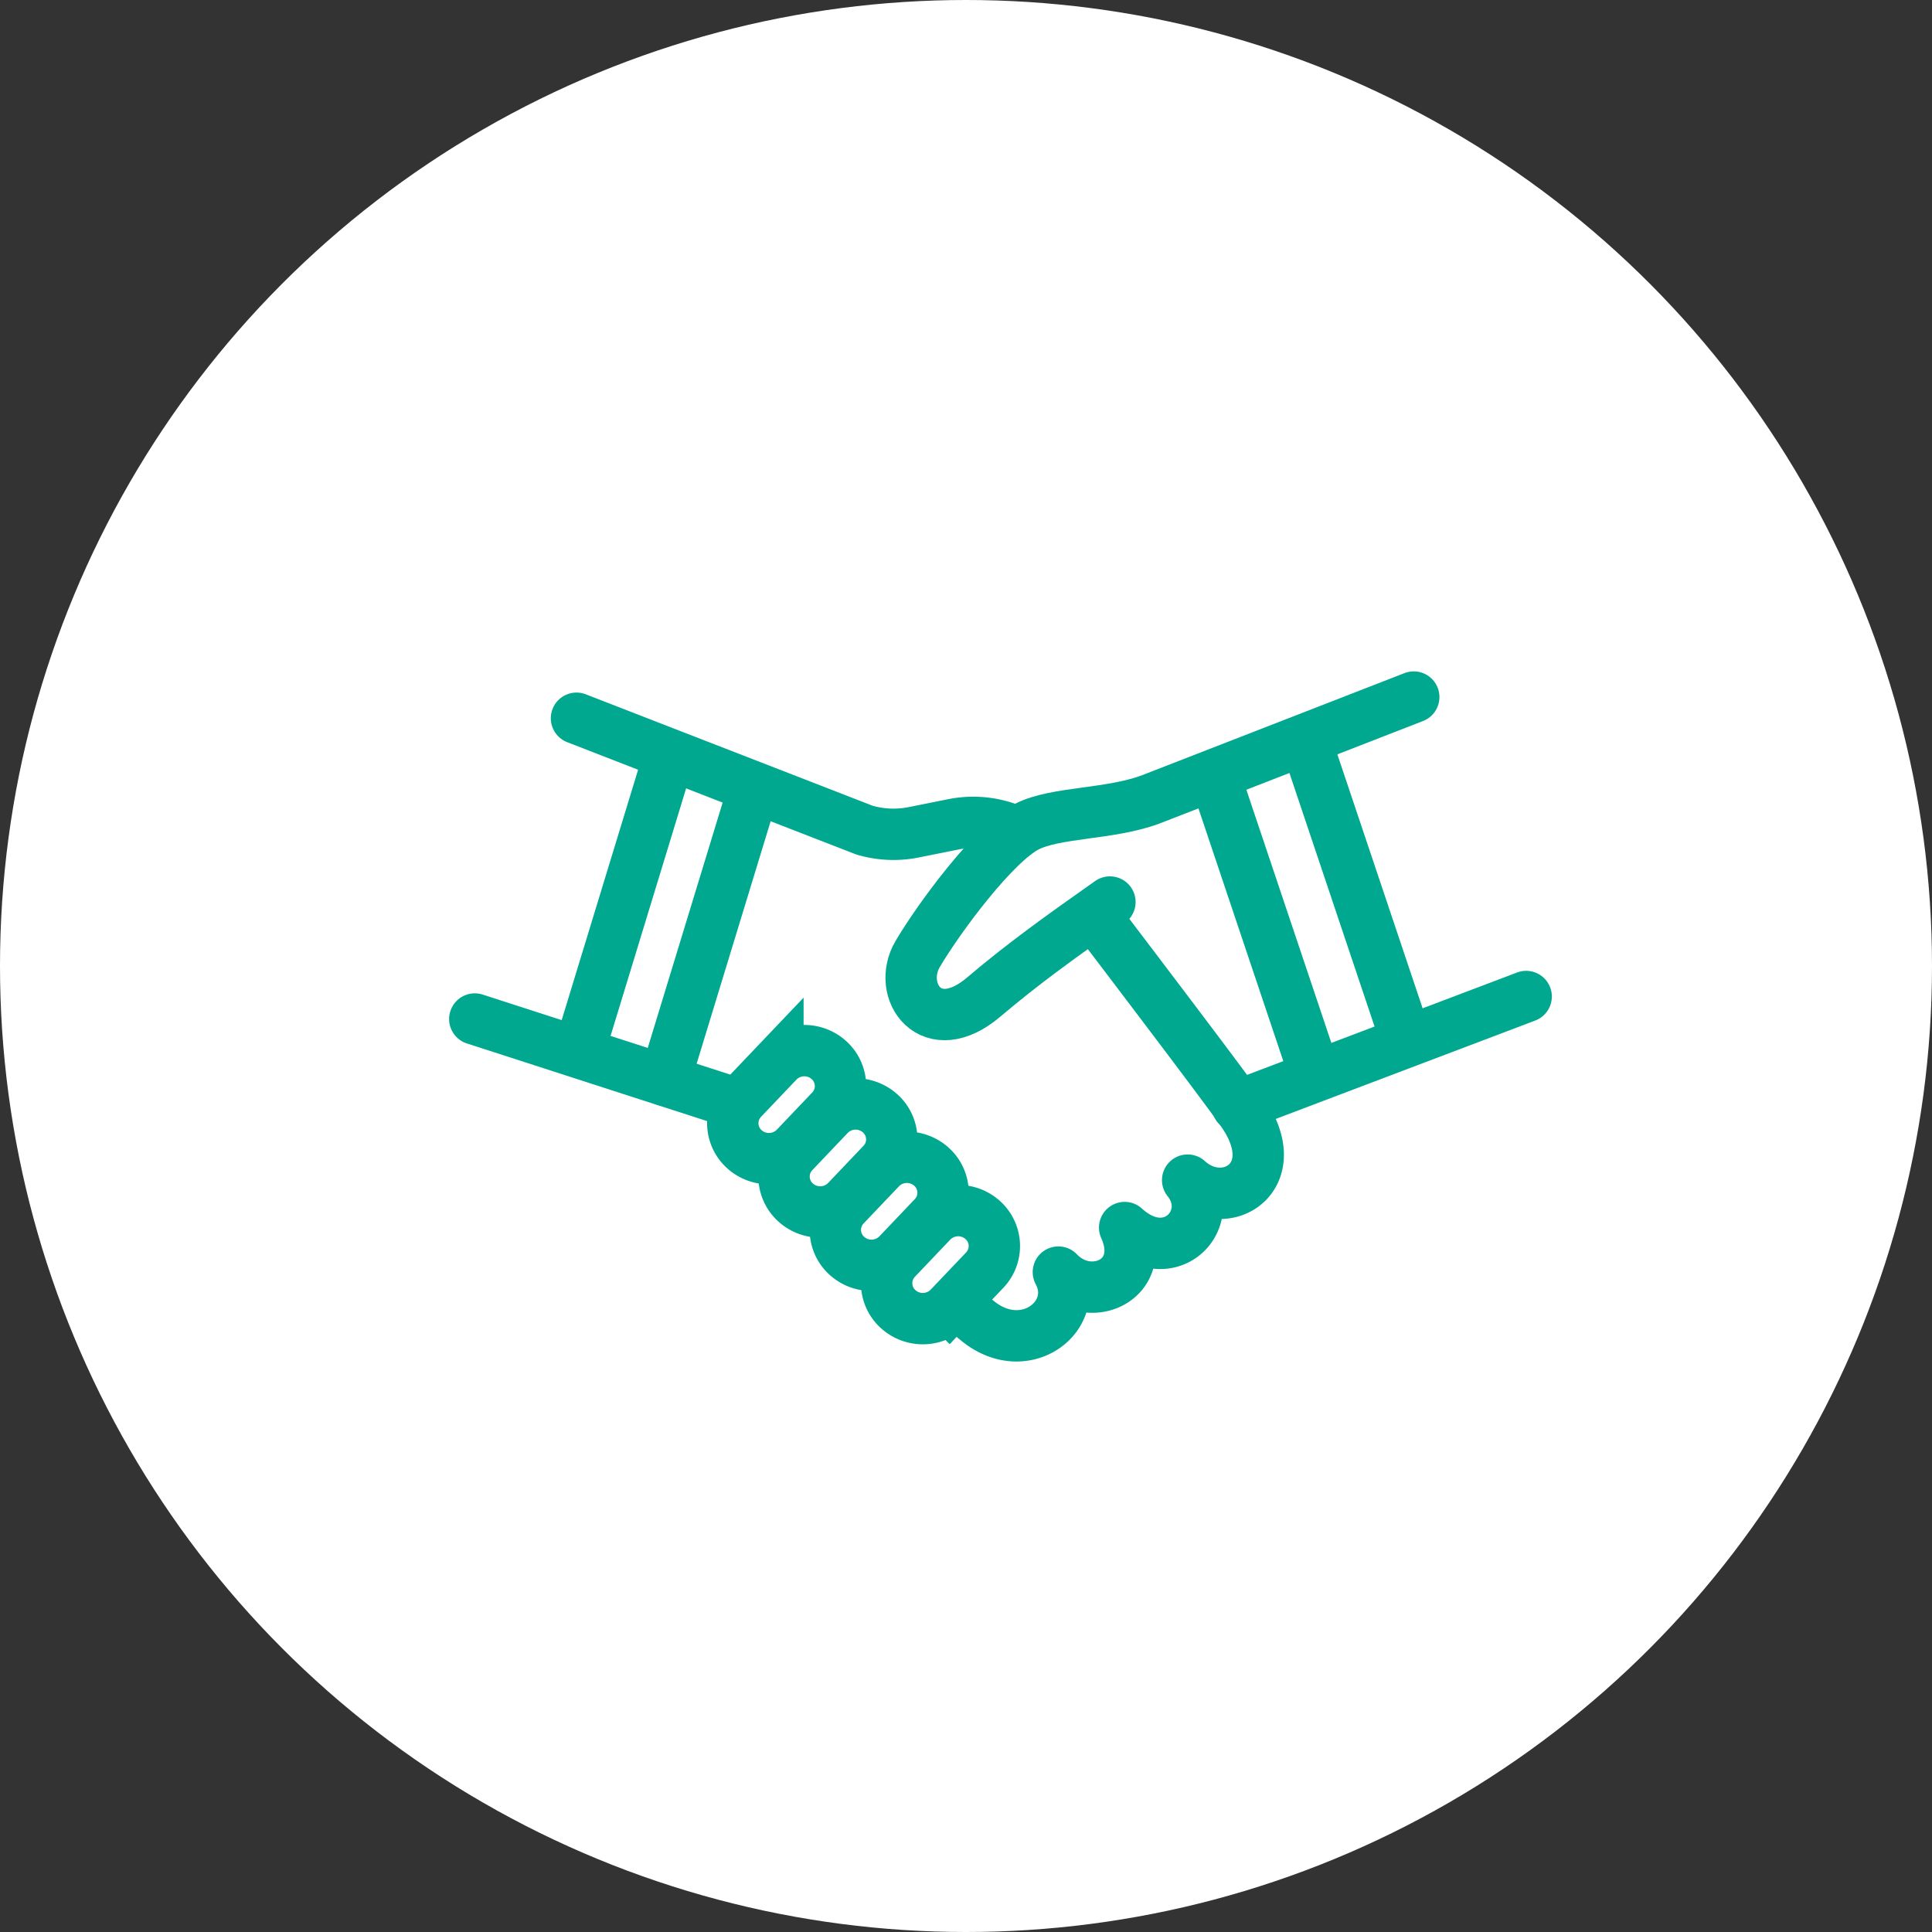
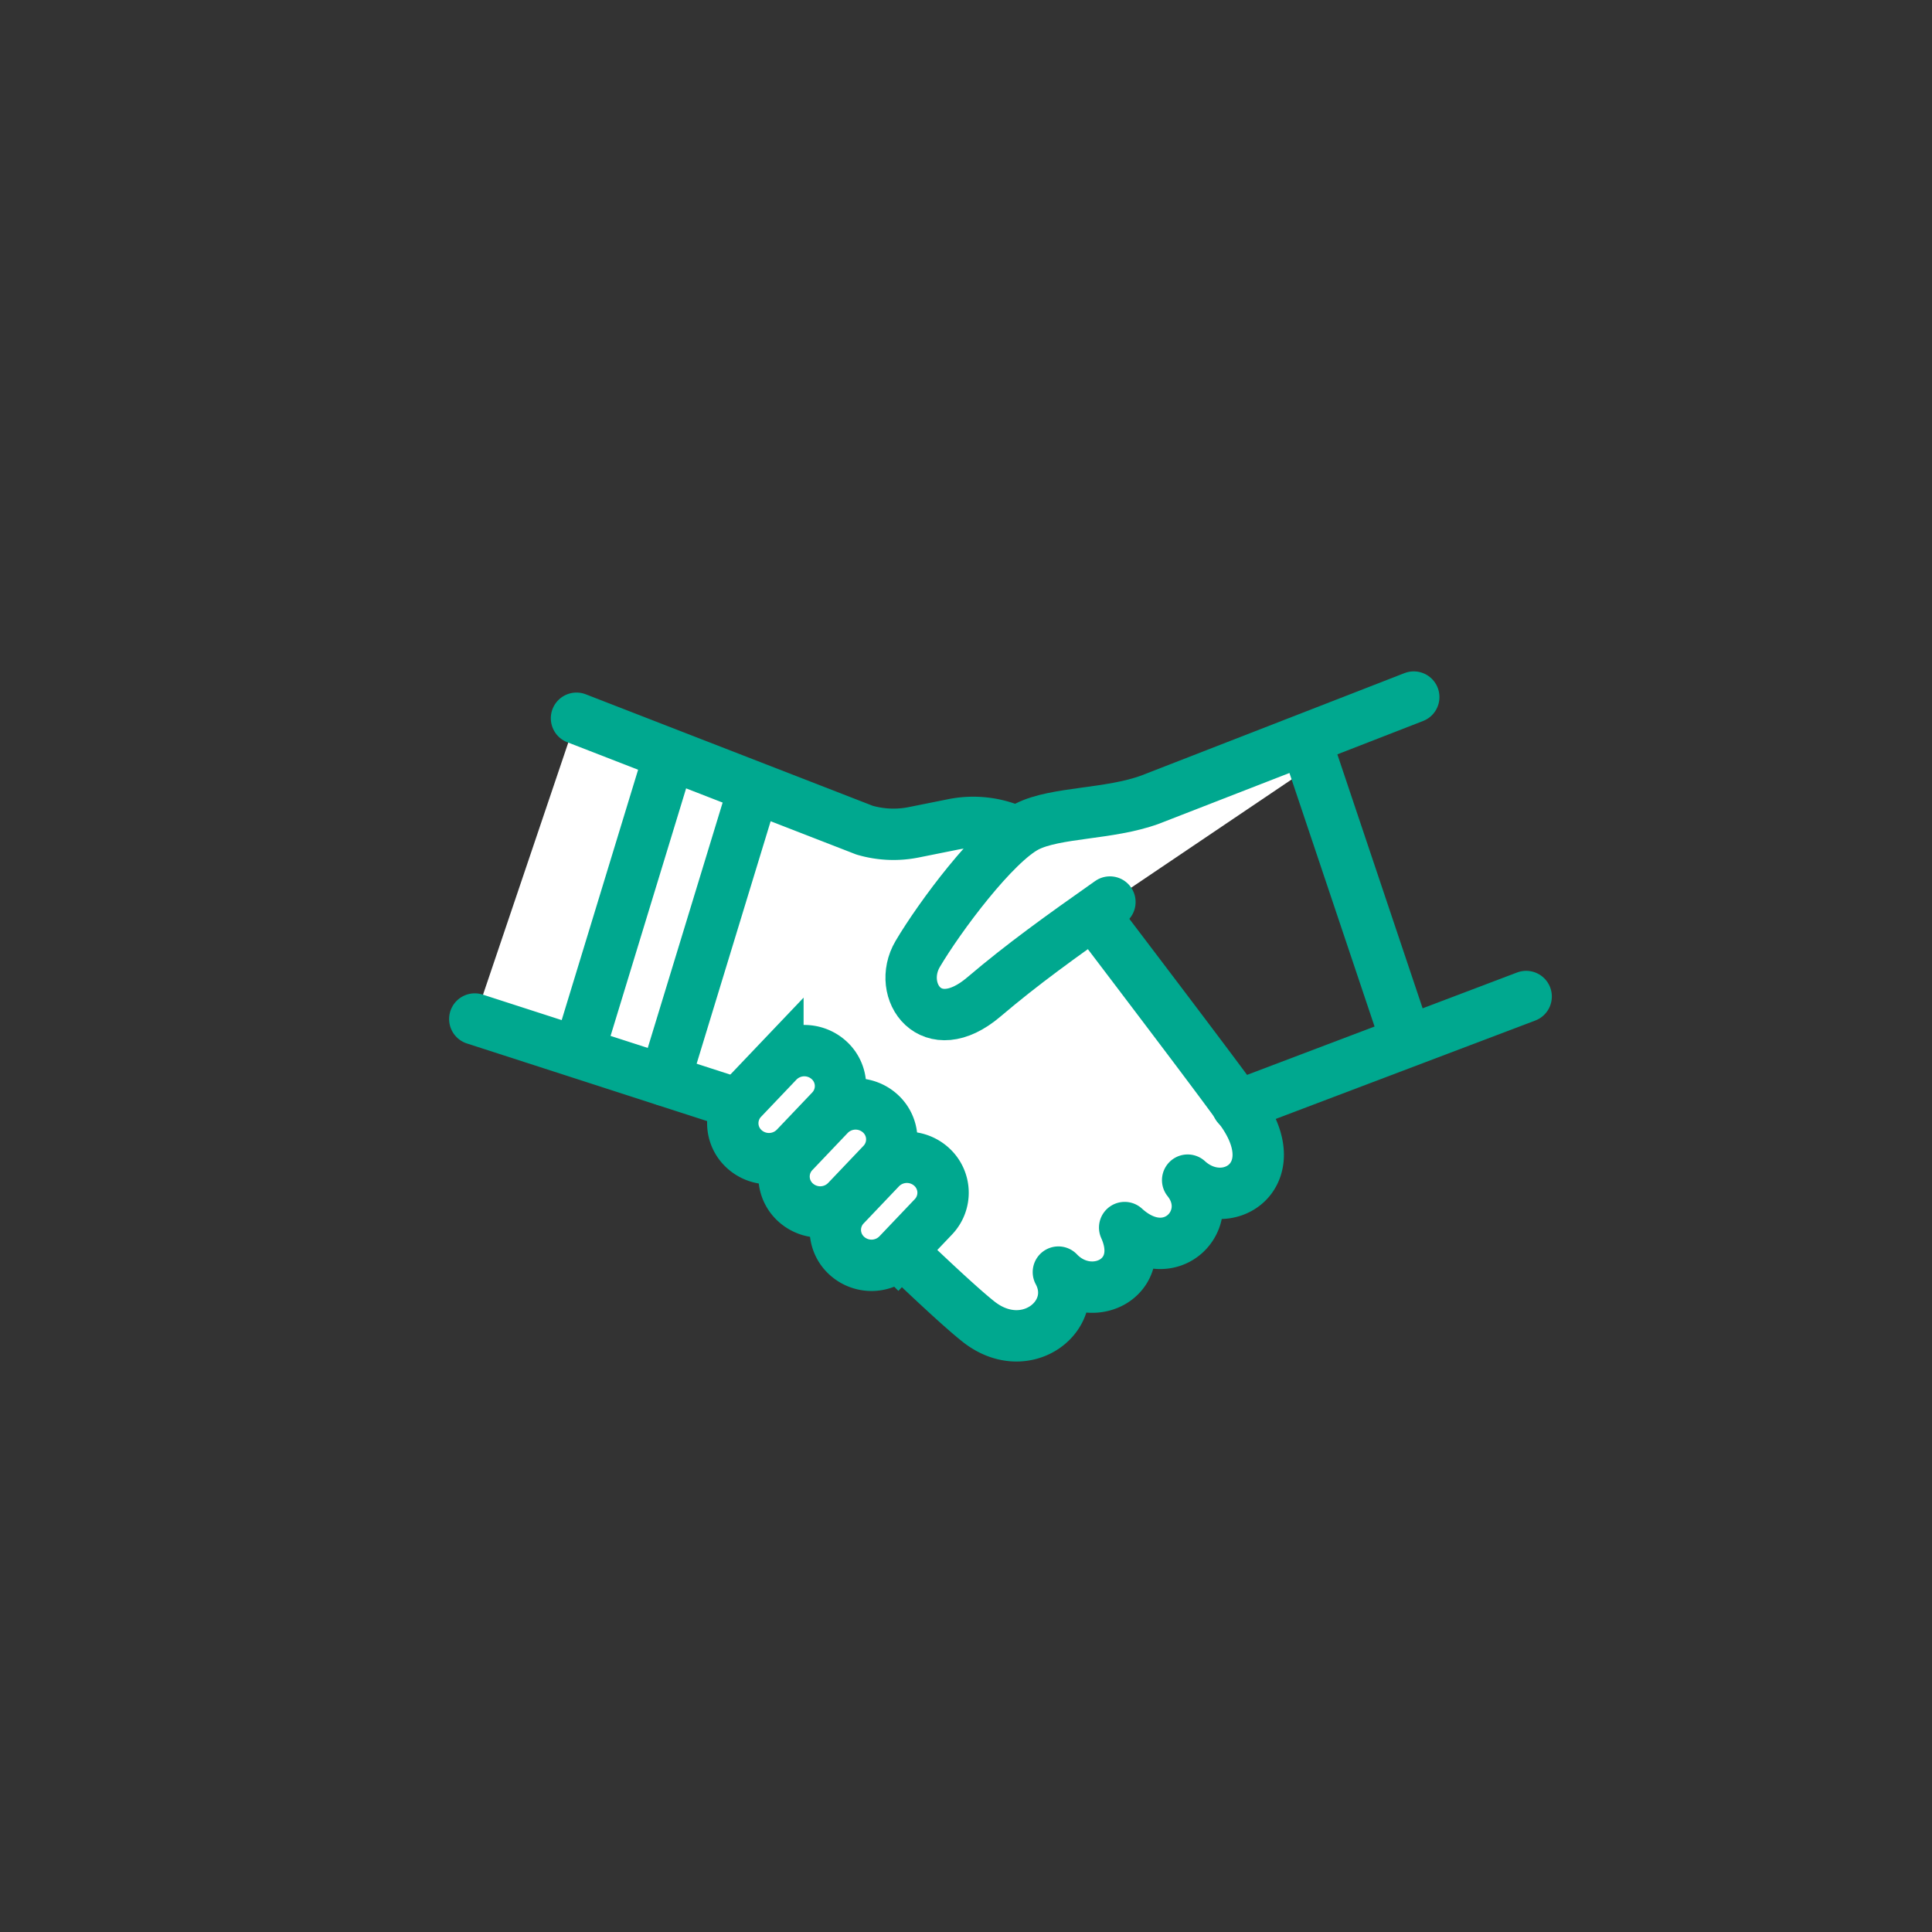
<svg xmlns="http://www.w3.org/2000/svg" height="94" viewBox="0 0 94 94" width="94">
  <rect x="0" y="0" width="94" height="94" fill="#333333" stroke="none" />
-   <circle cx="47" cy="47" fill="#fff" r="47" />
  <g transform="matrix(.999 -.035 .035 .999 22.595 35.137)">
-     <path d="m0 10.989c2.323 3.153 6.926 8.516 6.926 8.516l14.031-4.772-5.316-14.733-13.816 4.769z" fill="#fff" transform="translate(30.442 .234)" />
    <g stroke="#00a88f" stroke-linecap="round" stroke-width="2.5">
      <path d="m5.46 0 13.819 5.934a5.019 5.019 0 0 0 2.392.188l1.915-.315a4.963 4.963 0 0 1 4.862 2.014c2.718 3.855 7.719 10.916 8.723 12.46 2.1 3.231-.971 4.991-2.77 3.228 1.425 1.909-.971 4.33-3.145 2.2 1.051 2.57-1.8 3.742-3.3 2.053 1.05 2.129-1.721 4.183-3.97 2.273-1.774-1.506-7.326-7.4-9.594-9.821a4.939 4.939 0 0 0 -2.392-1.409l-12-4.348" fill="#fff" stroke-linejoin="round" />
      <path d="m24.93 0-13 4.541c-2.02.659-4.606.438-6.03 1.097-1.608.746-4.417 4.255-5.539 6.015s.5 4.3 3.149 2.2c1.947-1.54 3.82-2.787 6.291-4.4" fill="#fff" stroke-linejoin="round" transform="translate(21.293 .396)" />
      <path d="m36.946 19.988 14.234-4.834" fill="#fff" stroke-linejoin="round" />
-       <path d="m36.566 4.444 4.068 13.686" fill="none" stroke-linejoin="round" />
      <path d="m41.155 3.222 4.068 13.686" fill="none" stroke-linejoin="round" />
      <path d="m1.788 0a1.7 1.7 0 0 1 1.727 1.724l-.026 2.5a1.787 1.787 0 0 1 -1.762 1.756 1.7 1.7 0 0 1 -1.727-1.725l.026-2.5a1.787 1.787 0 0 1 1.762-1.755z" fill="#fff" transform="matrix(-.707 -.707 .707 -.707 14.152 22.51)" />
-       <path d="m1.788 0a1.7 1.7 0 0 1 1.727 1.724l-.026 2.5a1.787 1.787 0 0 1 -1.762 1.756 1.7 1.7 0 0 1 -1.727-1.725l.026-2.5a1.787 1.787 0 0 1 1.762-1.755z" fill="#fff" transform="matrix(-.707 -.707 .707 -.707 16.555 25.191)" />
+       <path d="m1.788 0a1.7 1.7 0 0 1 1.727 1.724l-.026 2.5a1.787 1.787 0 0 1 -1.762 1.756 1.7 1.7 0 0 1 -1.727-1.725l.026-2.5a1.787 1.787 0 0 1 1.762-1.755" fill="#fff" transform="matrix(-.707 -.707 .707 -.707 16.555 25.191)" />
      <path d="m1.788 0a1.7 1.7 0 0 1 1.727 1.724l-.026 2.5a1.787 1.787 0 0 1 -1.762 1.756 1.7 1.7 0 0 1 -1.727-1.725l.026-2.5a1.787 1.787 0 0 1 1.762-1.755z" fill="#fff" transform="matrix(-.707 -.707 .707 -.707 18.959 27.873)" />
-       <path d="m1.788 0a1.7 1.7 0 0 1 1.727 1.724l-.026 2.5a1.787 1.787 0 0 1 -1.762 1.756 1.7 1.7 0 0 1 -1.727-1.725l.026-2.5a1.787 1.787 0 0 1 1.762-1.755z" fill="#fff" transform="matrix(-.707 -.707 .707 -.707 21.363 30.554)" />
      <path d="m13.887 3.942-4.752 13.817" fill="none" stroke-linejoin="round" />
      <path d="m9.766 2.39-4.752 13.817" fill="none" stroke-linejoin="round" />
    </g>
  </g>
</svg>